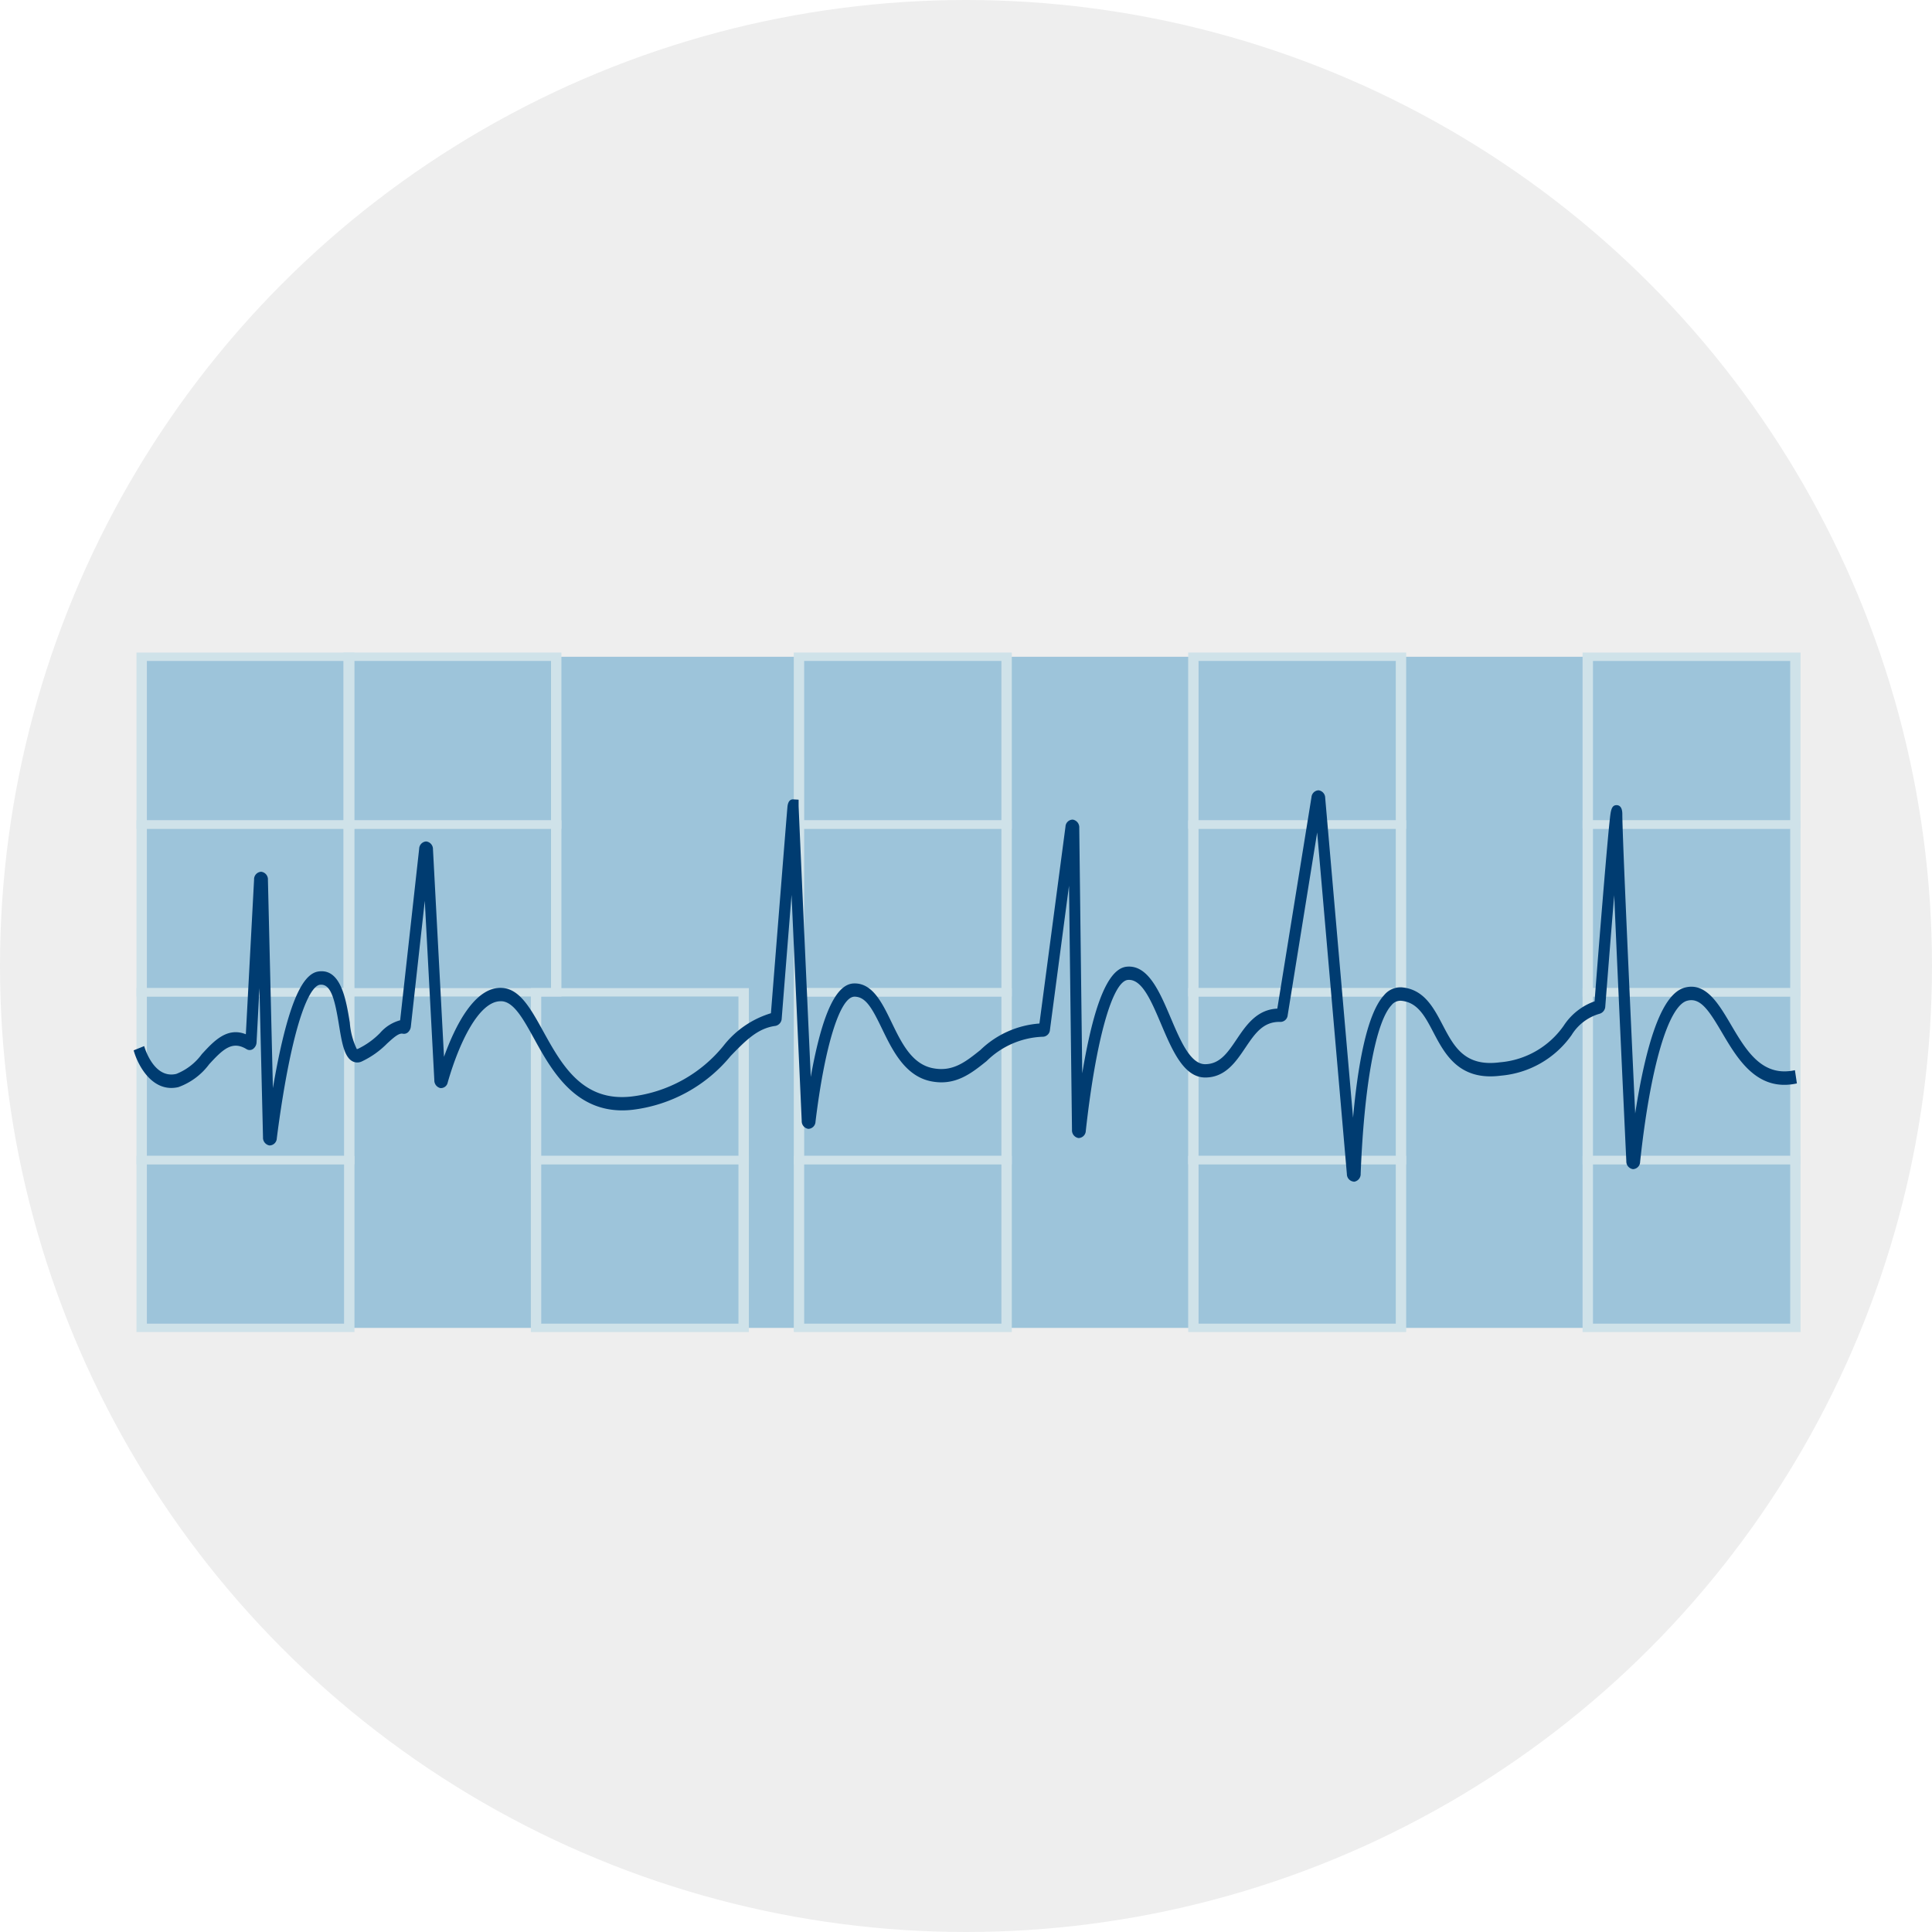
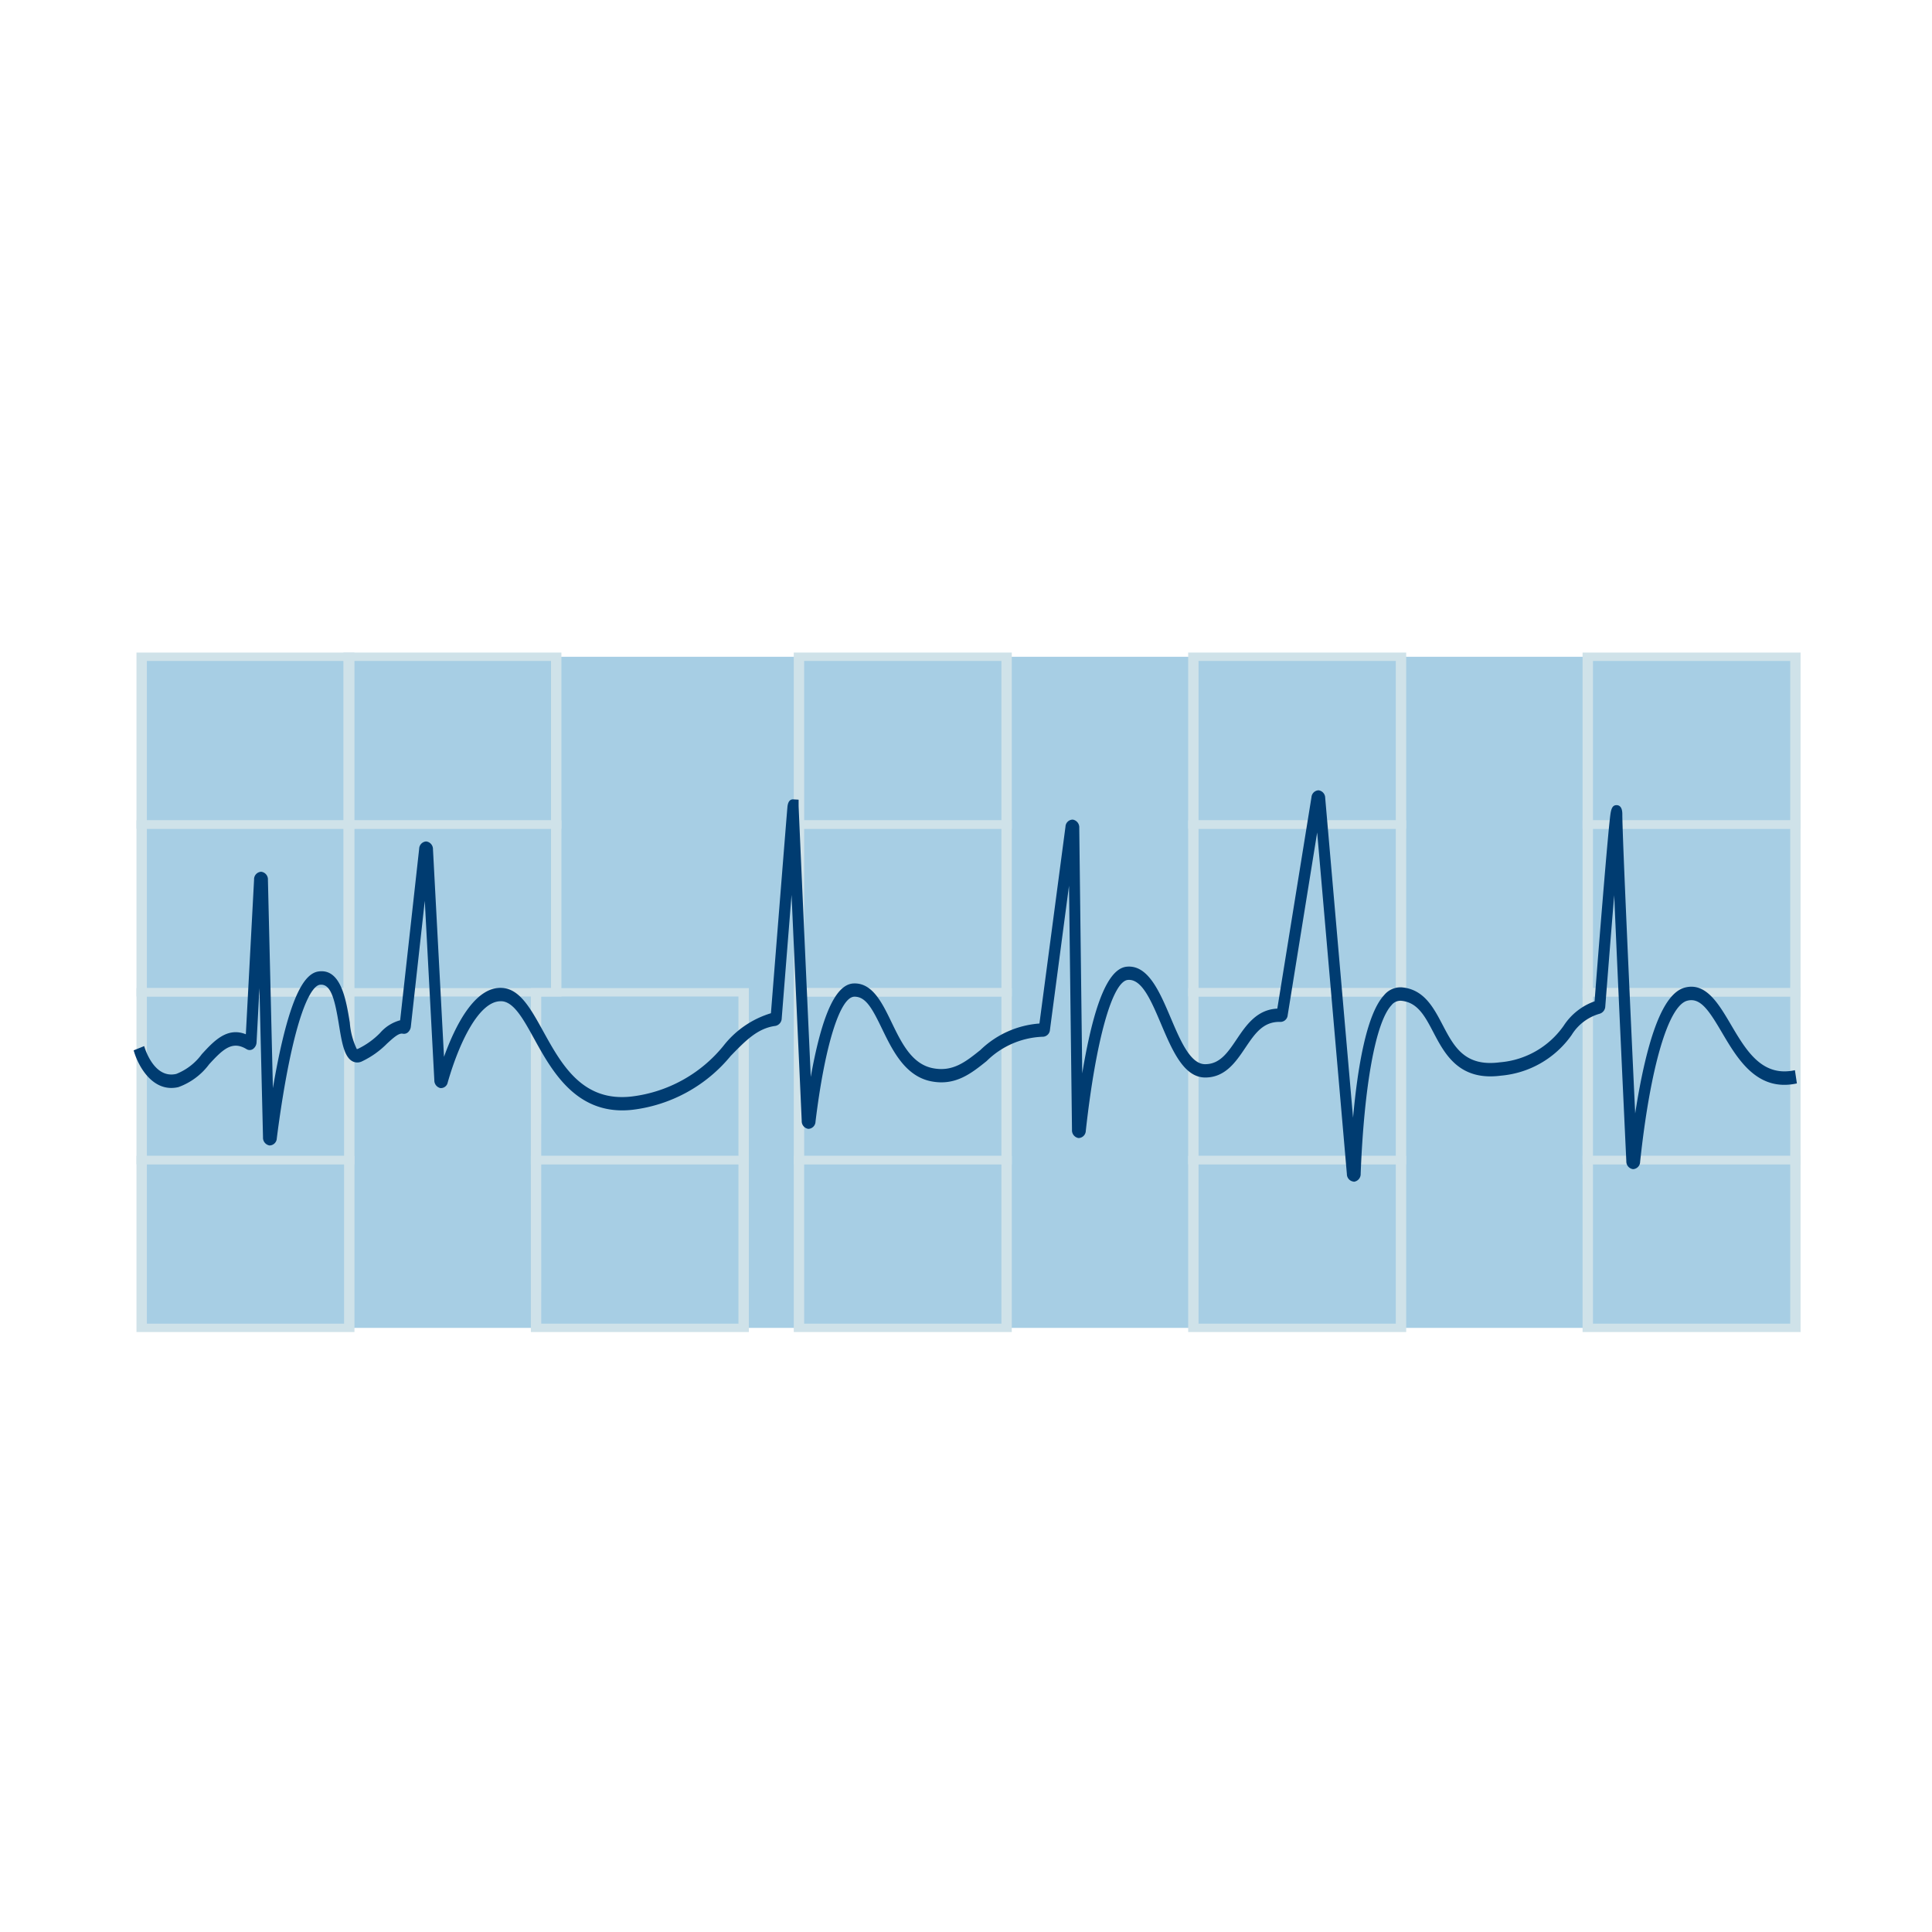
<svg xmlns="http://www.w3.org/2000/svg" width="130" height="130" viewBox="0 0 130 130">
  <g id="Group_38666" data-name="Group 38666" transform="translate(-59.941 -31)">
-     <circle id="Ellipse_219" data-name="Ellipse 219" cx="65" cy="65" r="65" transform="translate(59.941 31)" fill="#eee" />
    <g id="Group_7748" data-name="Group 7748" transform="translate(68.941 74.91)">
      <g id="Group_8004" data-name="Group 8004" transform="translate(0.182)">
        <path id="Path_11401" data-name="Path 11401" d="M105.8,1170.787H3.794v45.157H115.071v-45.157Z" transform="translate(-3.445 -1170.504)" fill="#2486bd" opacity="0.4" />
        <path id="Path_11402" data-name="Path 11402" d="M15.968,1180.145H1.3v-11.854H15.968ZM2,1179.58H15.269v-10.725H2Z" transform="translate(-1.299 -1168.291)" fill="#cfe2e9" />
        <path id="Path_11403" data-name="Path 11403" d="M15.968,1279.981H1.3v-11.853H15.968ZM2,1279.417H15.269v-10.724H2Z" transform="translate(-1.299 -1256.839)" fill="#cfe2e9" />
        <path id="Path_11404" data-name="Path 11404" d="M15.968,1379.817H1.3v-11.854H15.968ZM2,1379.253H15.269v-10.725H2Z" transform="translate(-1.299 -1345.385)" fill="#cfe2e9" />
        <path id="Path_11405" data-name="Path 11405" d="M15.968,1479.654H1.3V1467.8H15.968ZM2,1479.09H15.269v-10.725H2Z" transform="translate(-1.299 -1433.934)" fill="#cfe2e9" />
        <path id="Path_11406" data-name="Path 11406" d="M115.479,1180.145H100.81v-11.854h14.669Zm-13.97-.564H114.78v-10.725H101.509Z" transform="translate(-86.885 -1168.291)" fill="#cfe2e9" />
        <path id="Path_11407" data-name="Path 11407" d="M115.479,1279.981H100.81v-11.853h14.669Zm-13.97-.564H114.78v-10.724H101.509Z" transform="translate(-86.885 -1256.839)" fill="#cfe2e9" />
        <path id="Path_11416" data-name="Path 11416" d="M314.5,1379.817H299.83v-11.854H314.5Zm-13.971-.564H313.8v-10.725H300.528Z" transform="translate(-273.292 -1345.385)" fill="#cfe2e9" />
        <path id="Path_11417" data-name="Path 11417" d="M314.5,1479.654H299.83V1467.8H314.5Zm-13.971-.564H313.8v-10.725H300.528Z" transform="translate(-273.292 -1433.934)" fill="#cfe2e9" />
        <path id="Path_11422" data-name="Path 11422" d="M513.521,1180.145H498.852v-11.854h14.669Zm-13.97-.564h13.272v-10.725H499.55Z" transform="translate(-454.622 -1168.291)" fill="#cfe2e9" />
        <path id="Path_11423" data-name="Path 11423" d="M513.521,1279.981H498.852v-11.853h14.669Zm-13.97-.564h13.272v-10.724H499.55Z" transform="translate(-454.622 -1256.839)" fill="#cfe2e9" />
        <path id="Path_11424" data-name="Path 11424" d="M513.521,1379.817H498.852v-11.854h14.669Zm-13.97-.564h13.272v-10.725H499.55Z" transform="translate(-454.622 -1345.385)" fill="#cfe2e9" />
        <path id="Path_11425" data-name="Path 11425" d="M513.521,1479.654H498.852V1467.8h14.669Zm-13.97-.564h13.272v-10.725H499.55Z" transform="translate(-454.622 -1433.934)" fill="#cfe2e9" />
        <path id="Path_11434" data-name="Path 11434" d="M812.052,1180.145H797.383v-11.854h14.669Zm-13.971-.564h13.272v-10.725H798.081Z" transform="translate(-726.615 -1168.291)" fill="#cfe2e9" />
        <path id="Path_11435" data-name="Path 11435" d="M812.052,1279.981H797.383v-11.853h14.669Zm-13.971-.564h13.272v-10.724H798.081Z" transform="translate(-726.615 -1256.839)" fill="#cfe2e9" />
        <path id="Path_11436" data-name="Path 11436" d="M812.052,1379.817H797.383v-11.854h14.669Zm-13.971-.564h13.272v-10.725H798.081Z" transform="translate(-726.615 -1345.385)" fill="#cfe2e9" />
        <path id="Path_11437" data-name="Path 11437" d="M812.052,1479.654H797.383V1467.8h14.669Zm-13.971-.564h13.272v-10.725H798.081Z" transform="translate(-726.615 -1433.934)" fill="#cfe2e9" />
        <path id="Path_11446" data-name="Path 11446" d="M1110.583,1180.145h-14.669v-11.854h14.669Zm-13.97-.564h13.272v-10.725h-13.272Z" transform="translate(-998.608 -1168.291)" fill="#cfe2e9" />
        <path id="Path_11447" data-name="Path 11447" d="M1110.583,1279.981h-14.669v-11.853h14.669Zm-13.97-.564h13.272v-10.724h-13.272Z" transform="translate(-998.608 -1256.839)" fill="#cfe2e9" />
        <path id="Path_11448" data-name="Path 11448" d="M1110.583,1379.817h-14.669v-11.854h14.669Zm-13.97-.564h13.272v-10.725h-13.272Z" transform="translate(-998.608 -1345.385)" fill="#cfe2e9" />
        <path id="Path_11449" data-name="Path 11449" d="M1110.583,1479.654h-14.669V1467.8h14.669Zm-13.97-.564h13.272v-10.725h-13.272Z" transform="translate(-998.608 -1433.934)" fill="#cfe2e9" />
      </g>
      <path id="Path_11450" data-name="Path 11450" d="M82.092,1276.508a.507.507,0,0,1-.463-.506l-2-22.987-1.983,12.29a.493.493,0,0,1-.473.456c-1.178-.043-1.736.79-2.384,1.751-.628.933-1.34,1.99-2.69,1.99-1.445,0-2.222-1.829-2.973-3.6-.667-1.57-1.294-3.053-2.236-2.966-1.047.1-2.157,4.081-2.829,10.151a.5.5,0,0,1-.49.489.525.525,0,0,1-.439-.556l-.2-16.422-1.282,9.687a.5.5,0,0,1-.461.475h-.051a5.66,5.66,0,0,0-3.752,1.638c-1.036.83-2.107,1.688-3.748,1.356-1.754-.354-2.6-2.113-3.286-3.526-.645-1.336-1.083-2.162-1.836-2.162h-.042c-.964.038-1.984,3.339-2.6,8.409a.5.5,0,0,1-.483.483.521.521,0,0,1-.445-.534c-.329-7.3-.544-12.079-.685-15.213-.219,2.745-.471,5.919-.661,8.31a.526.526,0,0,1-.415.507c-1.207.159-2.007.983-3.02,2.025a10.117,10.117,0,0,1-6.556,3.615,6.159,6.159,0,0,1-.74.046c-3.265,0-4.8-2.772-5.934-4.834-.728-1.318-1.356-2.455-2.172-2.51l-.077,0c-1.465,0-2.8,2.806-3.561,5.468a.464.464,0,0,1-.5.374.528.528,0,0,1-.4-.524l-.642-12.076-.938,8.461a.6.6,0,0,1-.188.382.407.407,0,0,1-.358.1c-.267-.059-.635.279-1.062.67a5.941,5.941,0,0,1-1.7,1.2.7.7,0,0,1-.7-.063c-.493-.345-.647-1.289-.826-2.381-.273-1.665-.526-2.831-1.3-2.717-.261.04-.956.507-1.786,3.983-.545,2.283-.923,4.958-1.1,6.349a.494.494,0,0,1-.49.478.526.526,0,0,1-.438-.548l-.24-10.035-.193,3.634a.585.585,0,0,1-.234.454.394.394,0,0,1-.441.015c-.962-.588-1.582,0-2.513,1.014a4.463,4.463,0,0,1-2.074,1.541c-1.73.4-2.723-1.442-3.008-2.474l.708-.287c.025.091.641,2.227,2.158,1.873a3.9,3.9,0,0,0,1.716-1.326c.8-.872,1.7-1.851,2.966-1.342l.554-10.406a.505.505,0,0,1,.474-.529.515.515,0,0,1,.458.549l.335,14.011c.178-1.049.393-2.174.643-3.22.721-3.018,1.487-4.489,2.411-4.629,1.52-.231,1.868,1.89,2.121,3.438a4.957,4.957,0,0,0,.467,1.775c.018.012.054,0,.082-.01a5.288,5.288,0,0,0,1.486-1.066,2.721,2.721,0,0,1,1.352-.855l1.28-11.542a.505.505,0,0,1,.462-.49h.017a.519.519,0,0,1,.45.529l.742,13.962c.742-2.062,2.07-4.76,3.921-4.636,1.188.08,1.912,1.392,2.751,2.911,1.24,2.245,2.645,4.791,5.98,4.392a9.4,9.4,0,0,0,6.146-3.4,6.4,6.4,0,0,1,3.2-2.2c.084-1.053.337-4.245.582-7.314.136-1.705.269-3.372.369-4.613.05-.621.091-1.135.121-1.494.015-.18.026-.321.035-.417.012-.142.049-.574.4-.552l.356.021v.424c.009.268.3,6.855.818,18.233.15-.848.33-1.724.543-2.542.647-2.486,1.414-3.713,2.344-3.75,1.258-.052,1.915,1.3,2.546,2.608.667,1.38,1.356,2.806,2.764,3.091,1.352.273,2.215-.418,3.214-1.218a6.387,6.387,0,0,1,3.975-1.785l1.753-13.246a.493.493,0,0,1,.494-.474.527.527,0,0,1,.433.555l.2,16.52c.153-.928.334-1.873.543-2.759.682-2.885,1.486-4.331,2.459-4.42,1.435-.132,2.207,1.691,2.956,3.454.649,1.527,1.32,3.107,2.309,3.107s1.513-.768,2.112-1.657c.639-.949,1.359-2.019,2.747-2.082l2.3-14.233a.5.5,0,0,1,.478-.457.513.513,0,0,1,.444.506l1.875,21.525c.3-3.324.894-6.962,2.089-8.247a1.426,1.426,0,0,1,1.187-.525c1.494.129,2.135,1.351,2.754,2.533.762,1.452,1.48,2.824,3.851,2.51a5.808,5.808,0,0,0,4.3-2.473,4.125,4.125,0,0,1,2.071-1.63c.077-.993.3-3.895.533-6.7.147-1.79.269-3.212.362-4.225.055-.6.1-1.06.136-1.375.057-.5.1-.9.441-.9h.026c.369.021.369.484.369.636,0,1.422.549,13.357.865,20.108.173-1.122.394-2.345.667-3.489.732-3.071,1.608-4.7,2.679-4.98,1.411-.37,2.266,1.085,3.094,2.491,1.029,1.746,2.093,3.552,4.308,3.068l.133.89c-2.68.586-3.993-1.643-5.048-3.433-.868-1.473-1.445-2.365-2.329-2.132-1.277.334-2.492,4.489-3.172,10.842a.5.5,0,0,1-.479.492.519.519,0,0,1-.449-.533c-.161-3.41-.569-12.1-.816-17.9-.187,2.254-.4,4.929-.6,7.478a.534.534,0,0,1-.388.5,3.262,3.262,0,0,0-1.876,1.427,6.494,6.494,0,0,1-4.746,2.735c-2.831.375-3.791-1.454-4.562-2.924-.568-1.083-1.059-2.019-2.177-2.115a.771.771,0,0,0-.638.3c-1.063,1.143-1.838,5.382-2.073,11.341a.517.517,0,0,1-.453.538h-.014" transform="translate(0 -1240.909)" fill="#003c71" />
    </g>
  </g>
</svg>